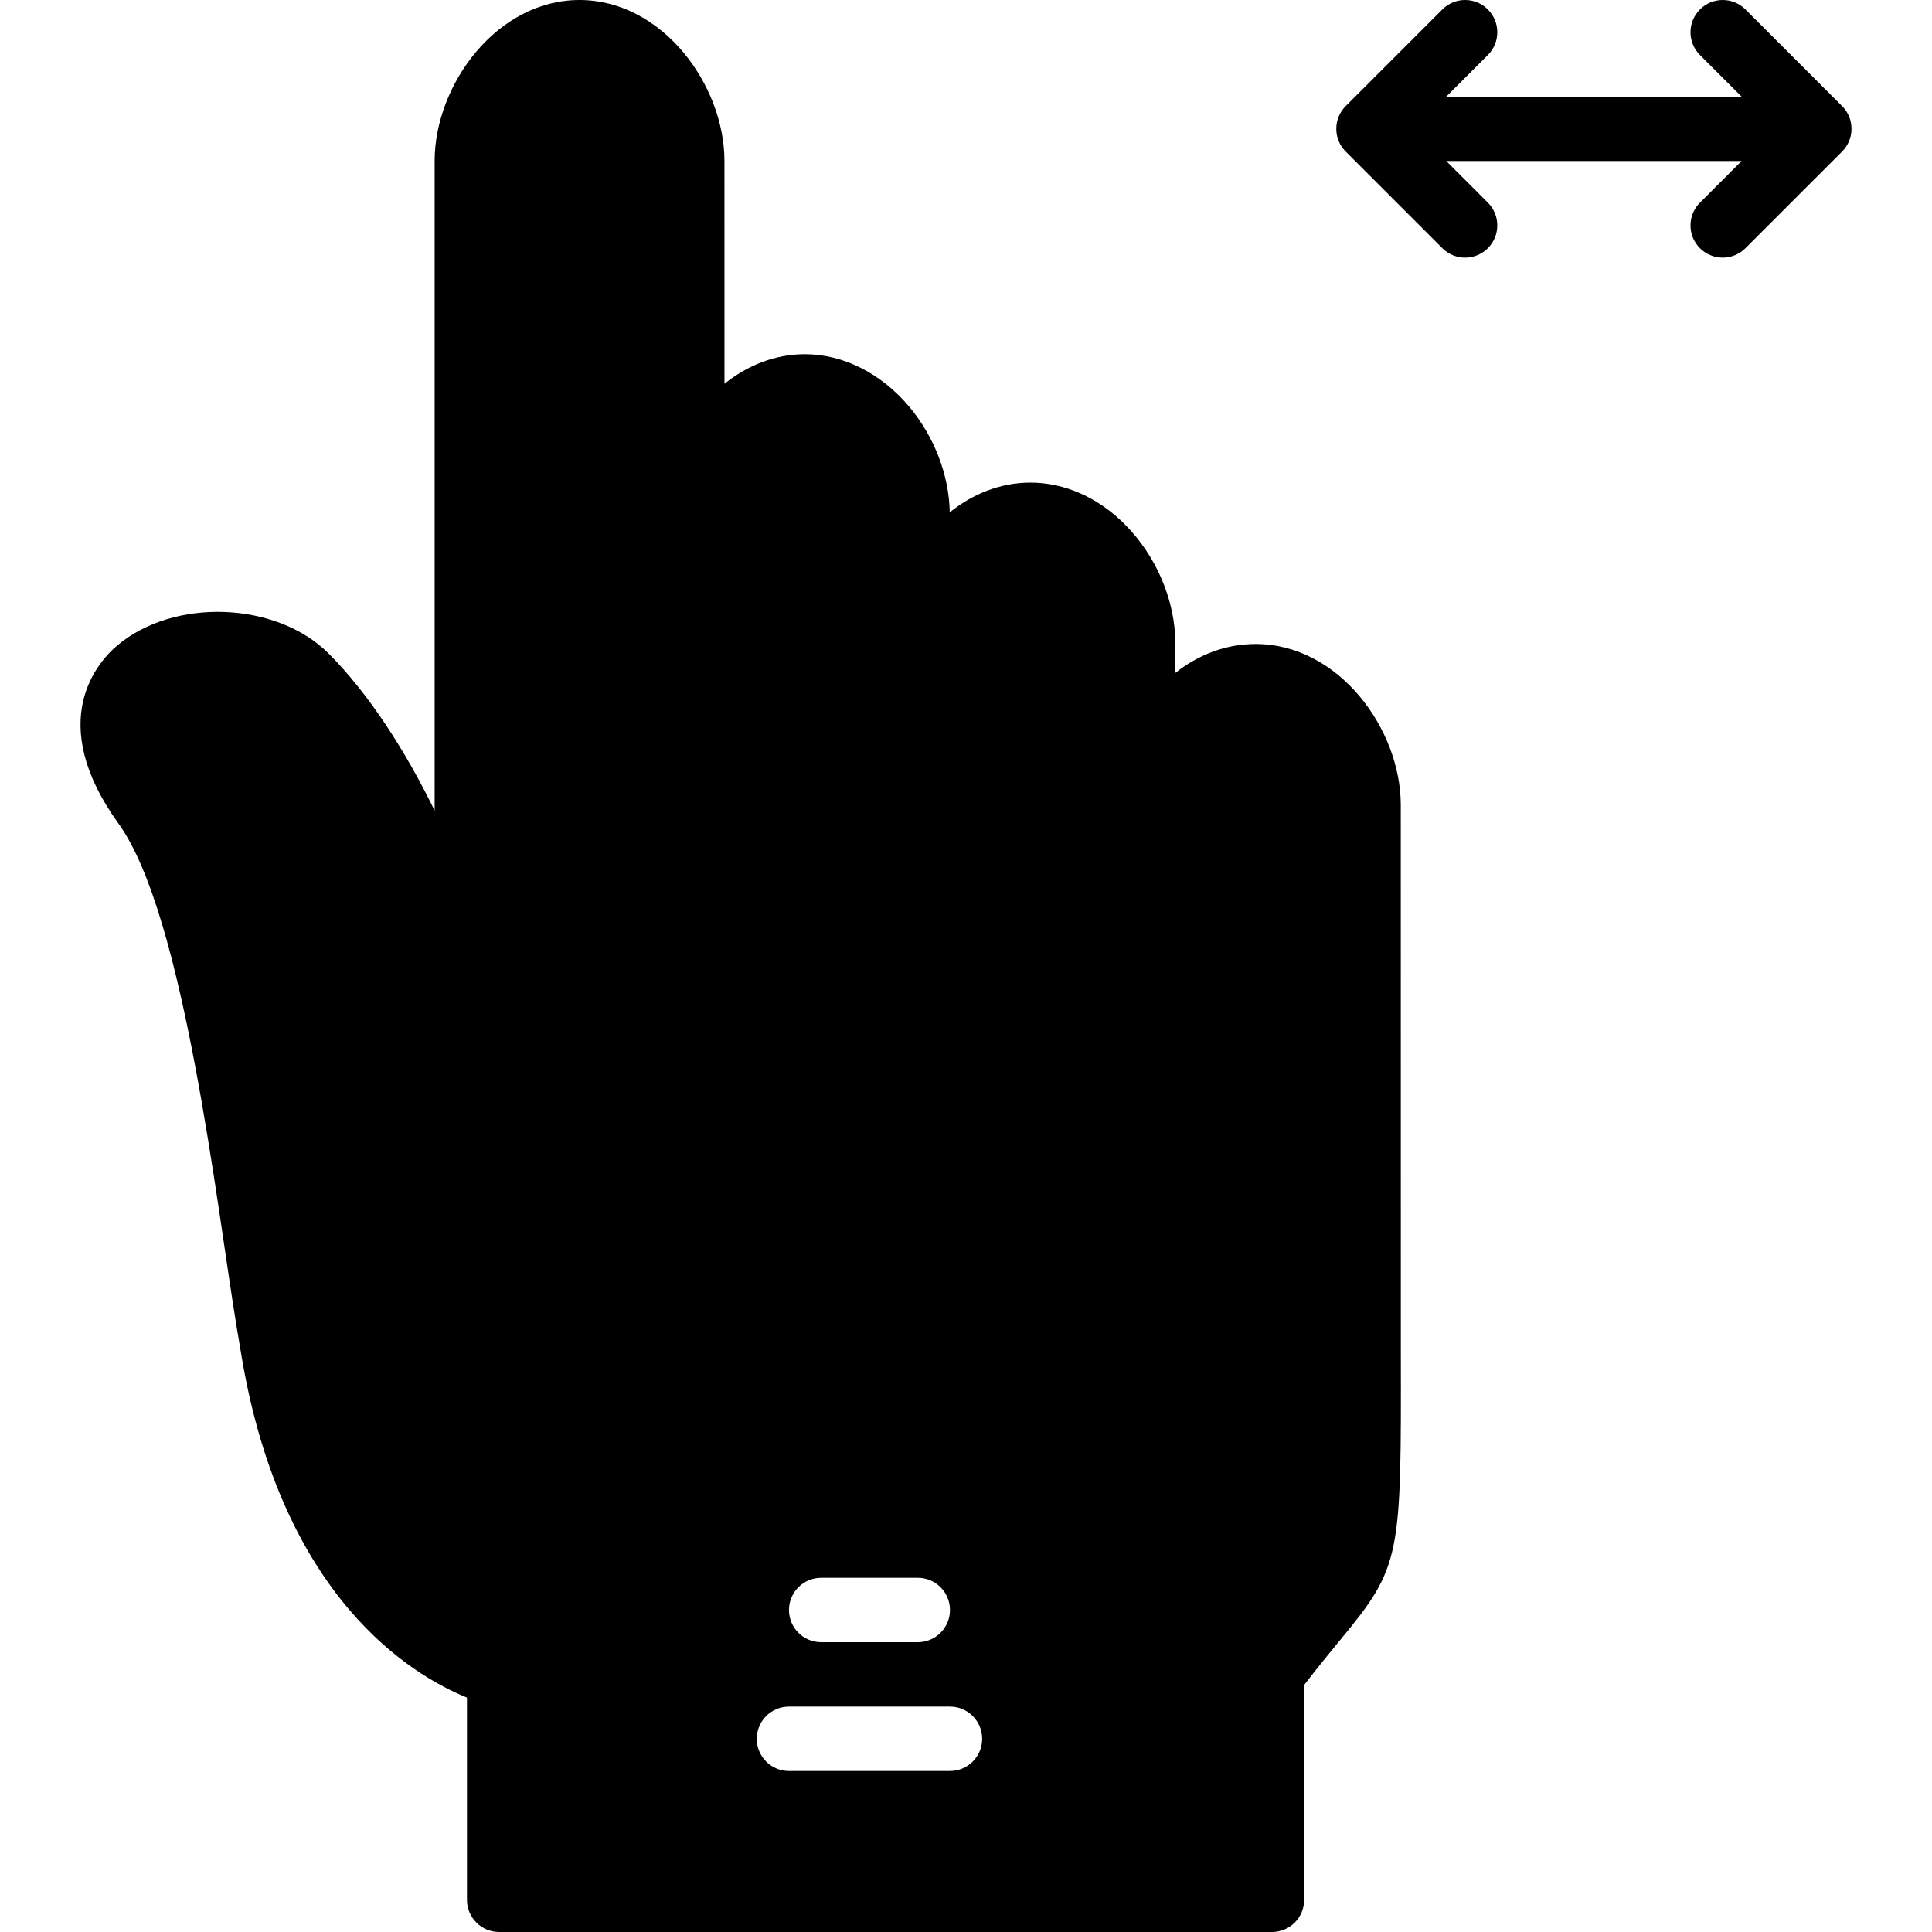
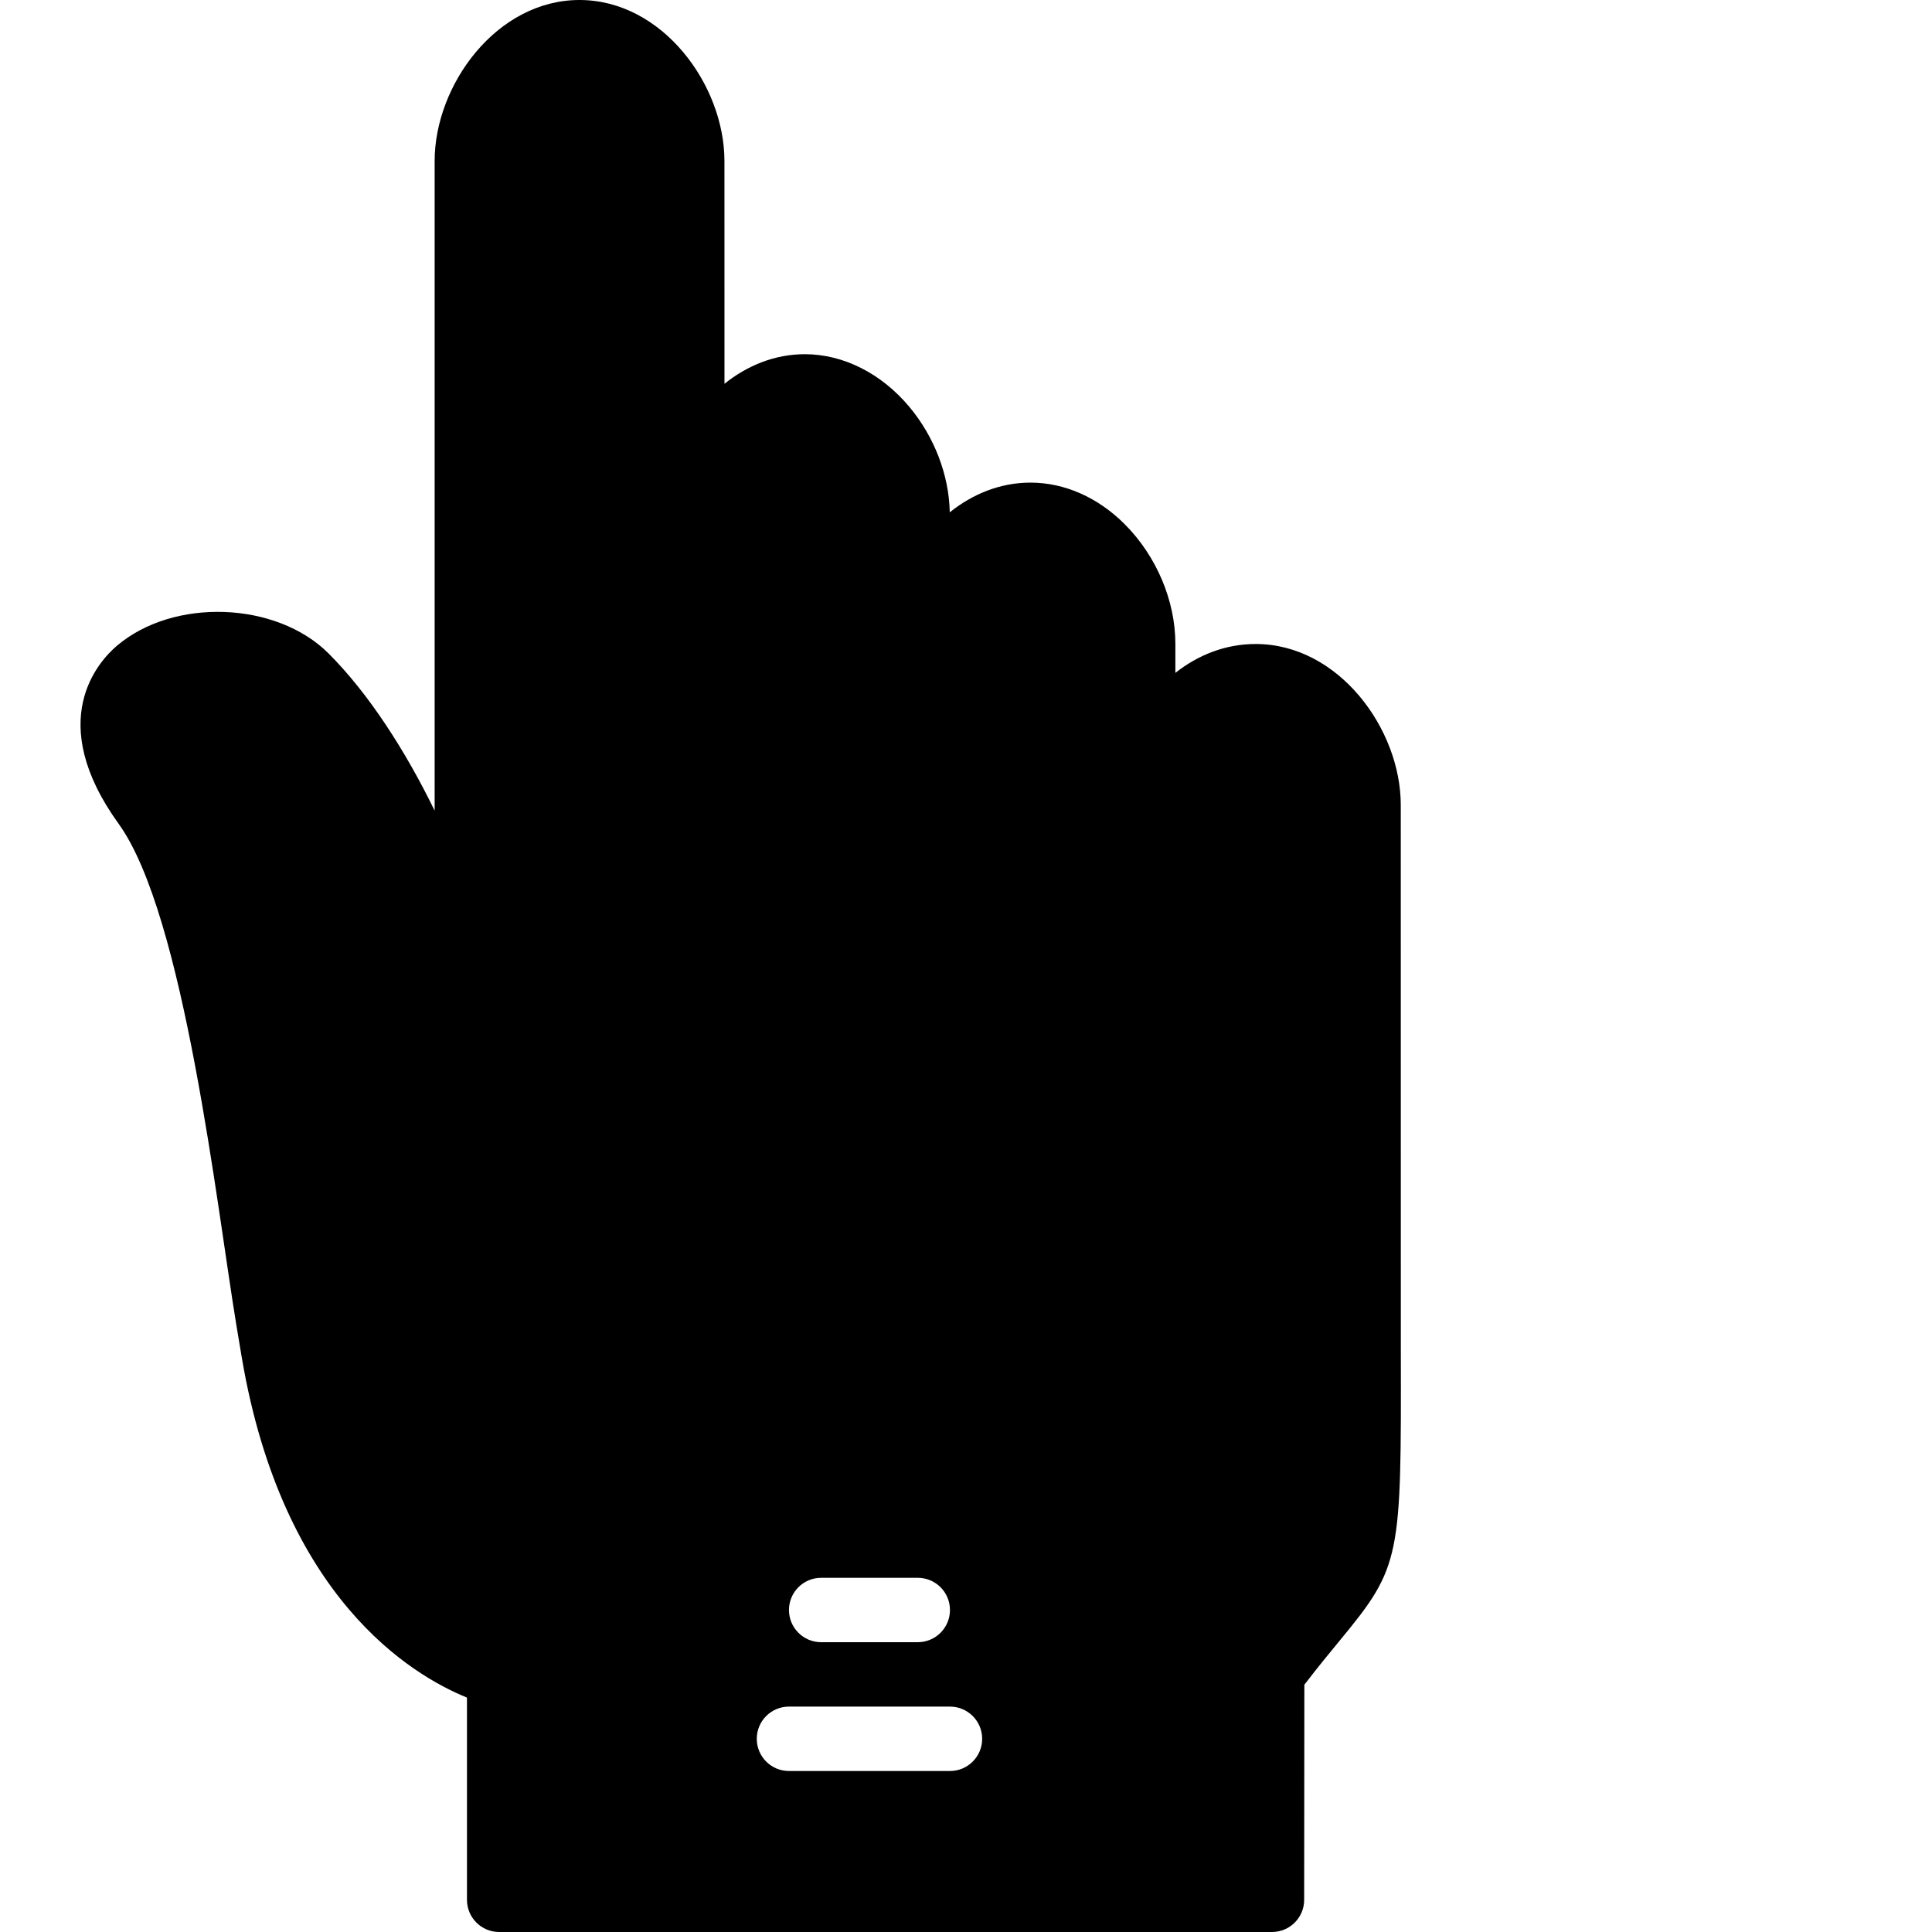
<svg xmlns="http://www.w3.org/2000/svg" fill="#000000" height="800px" width="800px" version="1.1" id="Layer_1" viewBox="0 0 512.001 512.001" xml:space="preserve">
  <g transform="translate(0 -1)">
    <g>
      <g>
-         <path d="M490.599,34.06v-0.009c-0.205-1.63-0.887-3.208-2.031-4.523c-0.145-0.162-0.29-0.316-0.444-0.469L462.567,3.502     c-3.337-3.337-8.738-3.337-12.066,0c-3.337,3.337-3.337,8.73,0,12.066l11.034,11.034h-78.268L394.3,15.569     c1.664-1.664,2.5-3.849,2.5-6.033c0-2.185-0.836-4.369-2.5-6.033c-3.337-3.337-8.738-3.337-12.066,0l-25.6,25.6     c-0.009,0.009-0.017,0.009-0.017,0.017l-0.017,0.017l-0.009,0.009c-0.026-0.009-0.017,0.026-0.034,0.026v0.009     c-1.468,1.502-2.278,3.422-2.406,5.385v0.009v0.009c-0.034,0.538-0.017,1.075,0.051,1.63v0.009     c0.205,1.63,0.888,3.209,2.031,4.523c0.145,0.162,0.29,0.316,0.444,0.469l25.557,25.557c3.328,3.337,8.73,3.337,12.066,0     c3.328-3.336,3.328-8.73,0-12.066l-11.034-11.034h78.268l-11.034,11.034c-1.673,1.664-2.5,3.849-2.5,6.033     c0,2.185,0.828,4.369,2.5,6.033c1.664,1.664,3.849,2.5,6.033,2.5c2.185,0,4.369-0.836,6.033-2.5l25.6-25.6l0.017-0.017     c0,0,0.009,0,0.009-0.008l0.009-0.009l0.009-0.009l0.008-0.009l0.017-0.017c0.009,0,0.009-0.009,0.009-0.009     c1.468-1.51,2.27-3.422,2.406-5.385v-0.008V35.69C490.684,35.153,490.667,34.606,490.599,34.06z" />
        <path d="M371.219,214.335c0-20.139-16.444-42.667-38.451-42.667c-8.081,0-15.326,2.953-21.282,7.654v-7.637     c0.017-11.452-4.992-23.313-13.414-31.753c-7.1-7.117-15.966-11.034-24.977-11.034c-8.055,0-15.369,3.038-21.402,7.876     c-0.179-9.847-4.062-20.002-10.718-27.964c-7.407-8.858-17.493-13.943-27.674-13.943c-8.013,0-15.292,3.021-21.308,7.834     l-0.009-59.034c0-20.139-16.435-42.667-38.417-42.667c-21.973,0-38.383,22.528-38.383,42.667v172.169     c-7.714-15.846-17.476-31.027-28.117-41.668c-13.824-13.815-41.088-14.805-56.098-2.022c-4.873,4.156-19.26,19.84,0.478,47.181     C48.889,243.493,57.5,321.121,62.645,352.208l1.442,8.627c10.82,63.633,44.971,84.079,59.665,90.044v53.589     c0,4.719,3.823,8.533,8.533,8.533h204.8c4.71,0,8.533-3.814,8.533-8.525l0.051-57.003c3.712-4.847,6.844-8.627,9.464-11.81     c16.213-19.635,16.213-21.786,16.102-76.732L371.219,214.335z M217.619,419.135h25.6c4.71,0,8.533,3.814,8.533,8.533     c0,4.719-3.823,8.533-8.533,8.533h-25.6c-4.71,0-8.533-3.814-8.533-8.533C209.086,422.949,212.909,419.135,217.619,419.135z      M251.752,470.335h-42.667c-4.71,0-8.533-3.814-8.533-8.533s3.823-8.533,8.533-8.533h42.667c4.71,0,8.533,3.814,8.533,8.533     S256.463,470.335,251.752,470.335z" />
      </g>
    </g>
  </g>
</svg>